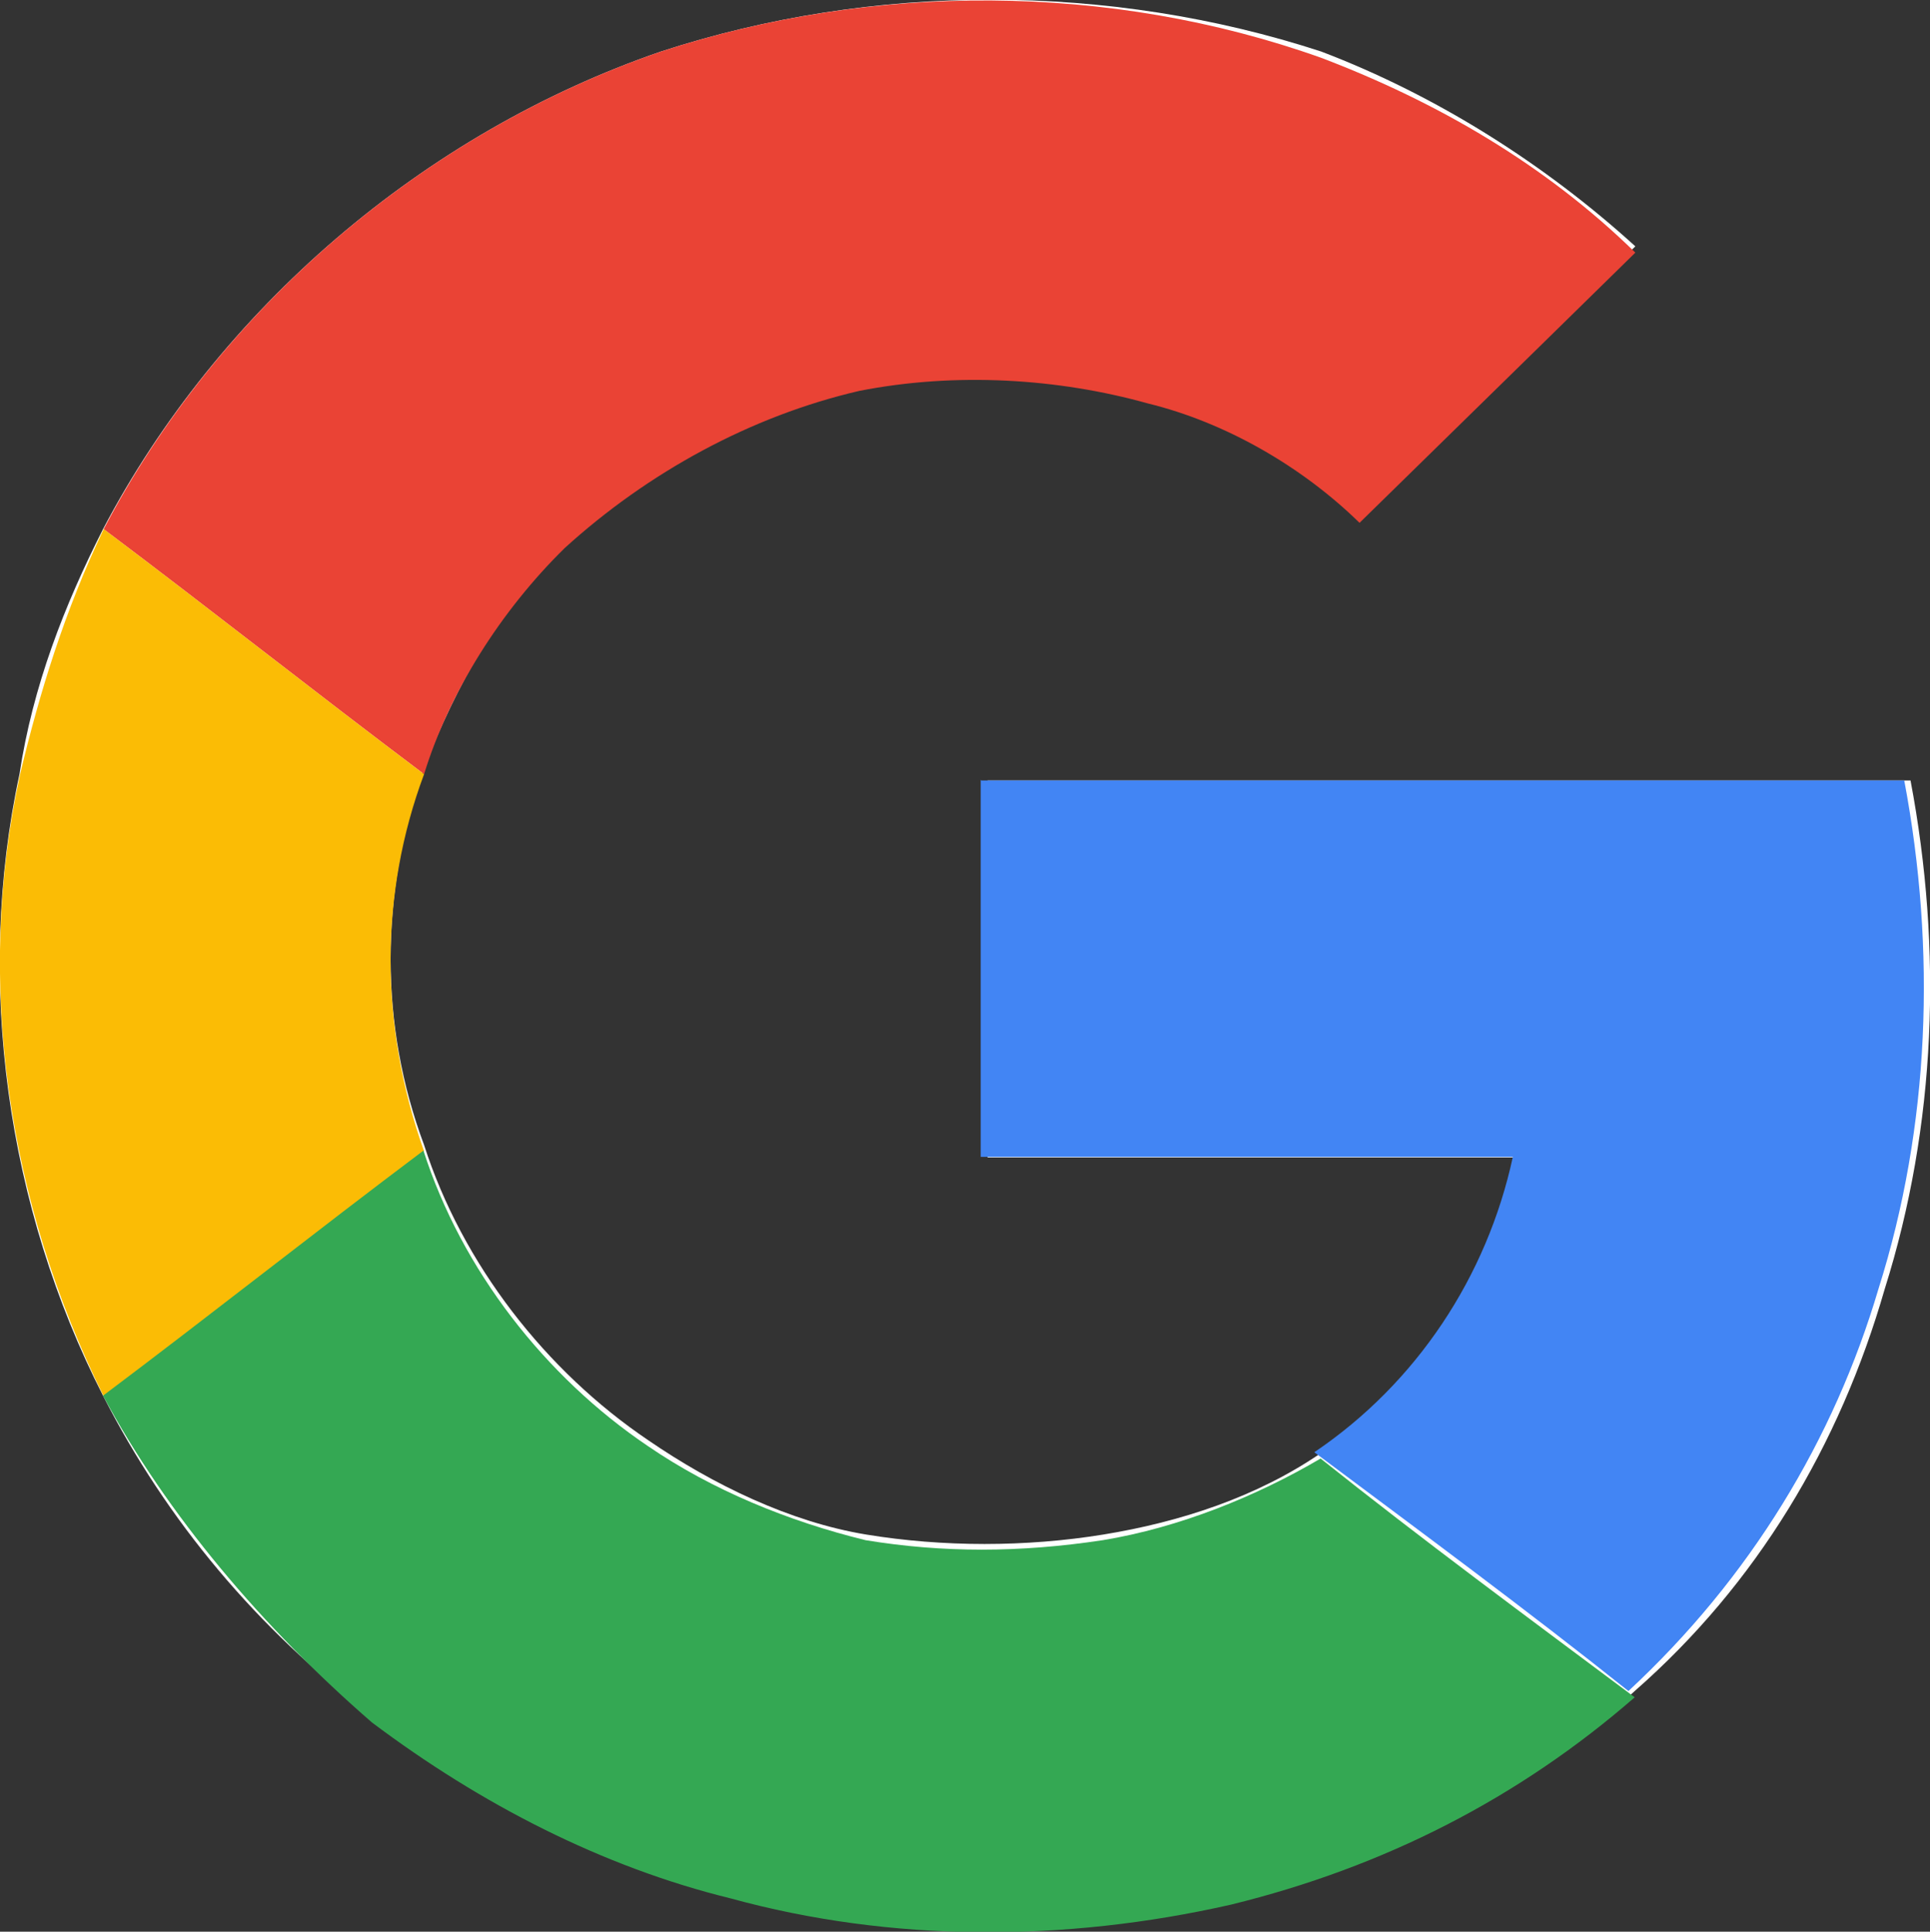
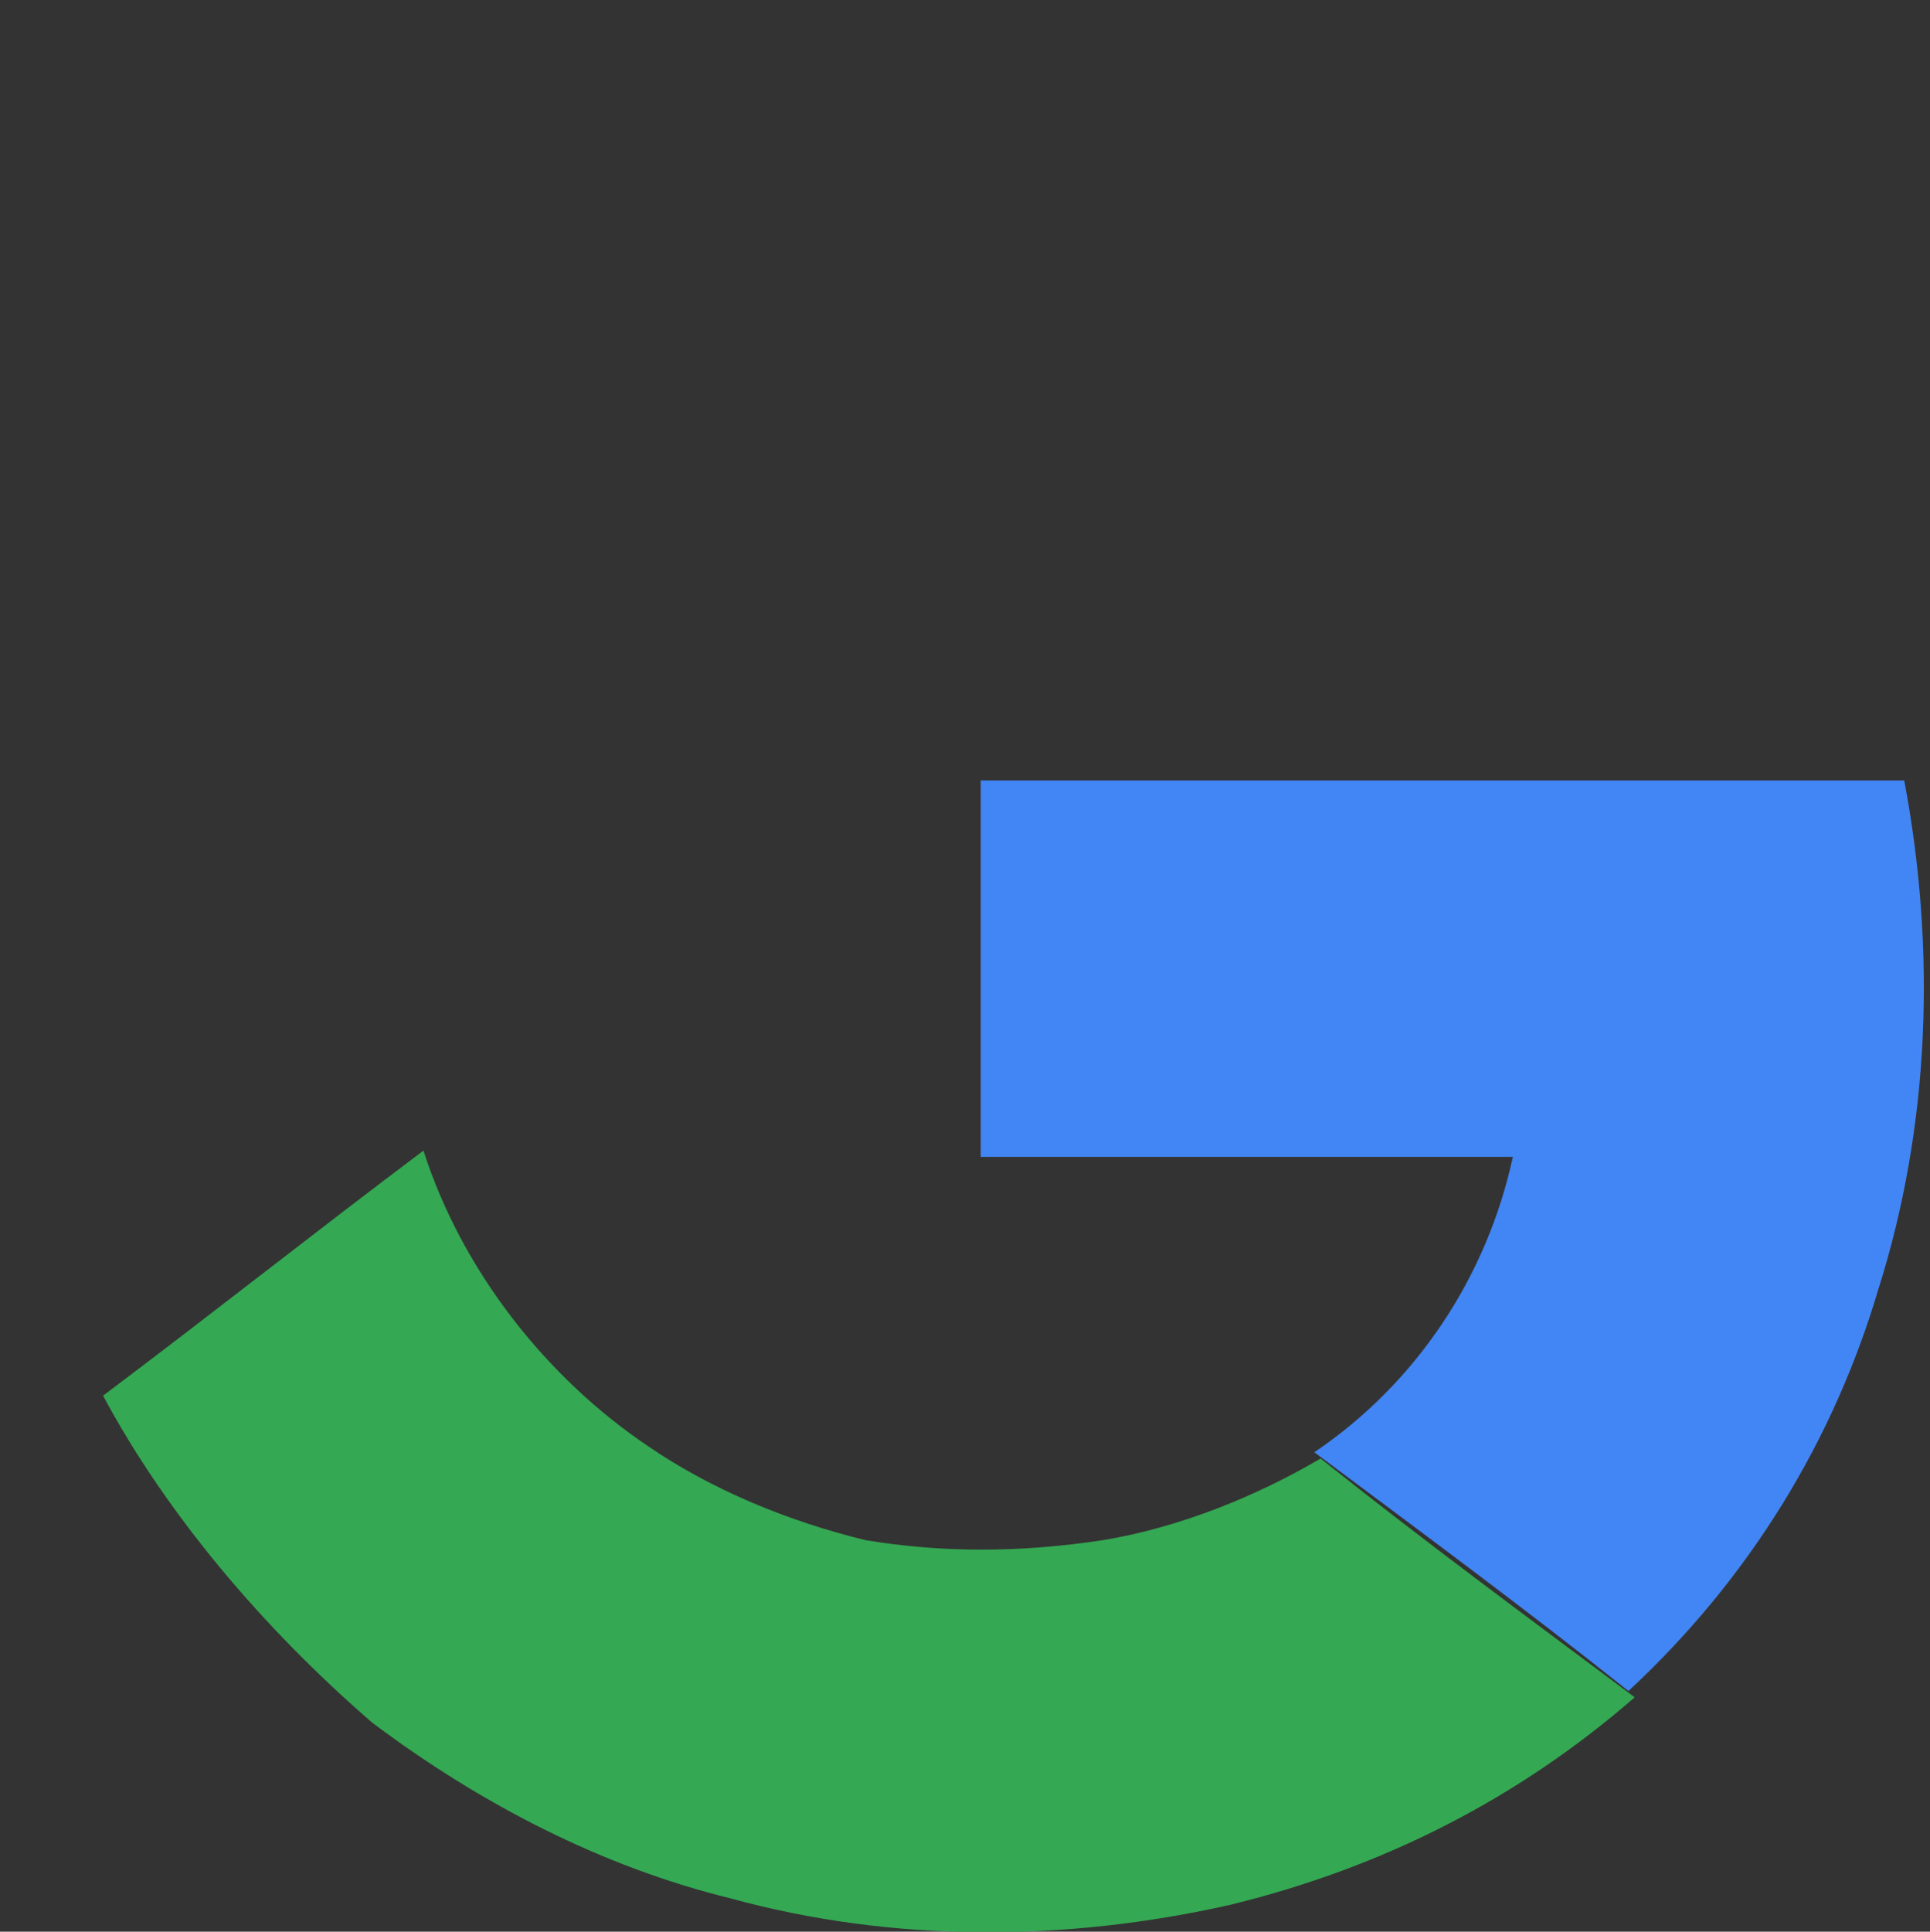
<svg xmlns="http://www.w3.org/2000/svg" id="Layer_1" data-name="Layer 1" viewBox="0 0 30.72 30.74">
  <rect x="0" y="0" width="30.72" height="30.74" fill="#333333" stroke="none" />
-   <path d="M10.52.82C6.74,2.12,3.48,4.92,1.64,8.42c-.61,1.2-1.12,2.5-1.33,3.9-.71,3.3-.2,6.9,1.33,9.89,1.02,2,2.45,3.7,4.28,5.1,1.63,1.3,3.57,2.3,5.71,2.8,2.65.7,5.41.7,7.96.1,2.35-.5,4.59-1.6,6.43-3.3,1.94-1.7,3.26-3.9,3.98-6.4.82-2.6.92-5.4.41-8.09h-14.69v6h8.47c-.31,1.9-1.53,3.7-3.16,4.7-1.02.7-2.24,1.1-3.47,1.3s-2.55.2-3.77,0-2.45-.8-3.47-1.5c-1.63-1.1-2.96-2.8-3.57-4.7-.71-1.9-.71-4,0-6,.51-1.3,1.22-2.6,2.24-3.6,1.22-1.3,2.86-2.2,4.69-2.5,1.53-.3,3.06-.3,4.59.2,1.22.4,2.45,1.1,3.37,1.9.92-.9,1.94-1.9,2.86-2.8l1.53-1.5c-1.43-1.3-3.16-2.4-5-3.1-3.37-1.1-7.14-1.1-10.51,0Z" style="fill: #fff;" />
-   <path d="M10.52.82c3.37-1.1,7.14-1.1,10.51.1,1.84.7,3.57,1.7,5,3.1l-1.53,1.5c-.92.9-1.94,1.9-2.86,2.8-.92-.9-2.14-1.6-3.37-1.9-1.43-.4-3.06-.5-4.59-.2-1.73.4-3.37,1.3-4.69,2.5-1.02,1-1.84,2.3-2.24,3.6-1.73-1.3-3.37-2.6-5.1-3.9C3.48,4.92,6.74,2.12,10.52.82Z" style="fill: #ea4335;" />
-   <path d="M.32,12.32c.31-1.3.71-2.6,1.33-3.9,1.73,1.3,3.37,2.6,5.1,3.9-.71,1.9-.71,4,0,6-1.73,1.3-3.37,2.6-5.1,3.9C.11,19.11-.4,15.61.32,12.32Z" style="fill: #fbbc05;" />
  <path d="M15.62,12.42h14.69c.51,2.7.41,5.5-.41,8.09-.71,2.4-2.04,4.6-3.98,6.4-1.63-1.3-3.26-2.5-5-3.8,1.63-1.1,2.75-2.8,3.16-4.7h-8.47c0-2,0-4,0-6Z" style="fill: #4285f4;" />
  <path d="M1.64,22.21c1.73-1.3,3.37-2.6,5.1-3.9.61,1.9,1.94,3.6,3.57,4.7,1.02.7,2.24,1.2,3.47,1.5,1.22.2,2.45.2,3.77,0,1.22-.2,2.45-.7,3.47-1.3,1.63,1.3,3.26,2.5,5,3.8-1.84,1.6-3.98,2.7-6.43,3.3-2.65.6-5.41.6-7.96-.1-2.04-.5-3.98-1.5-5.71-2.8-1.73-1.5-3.26-3.3-4.28-5.2Z" style="fill: #34a853;" />
</svg>